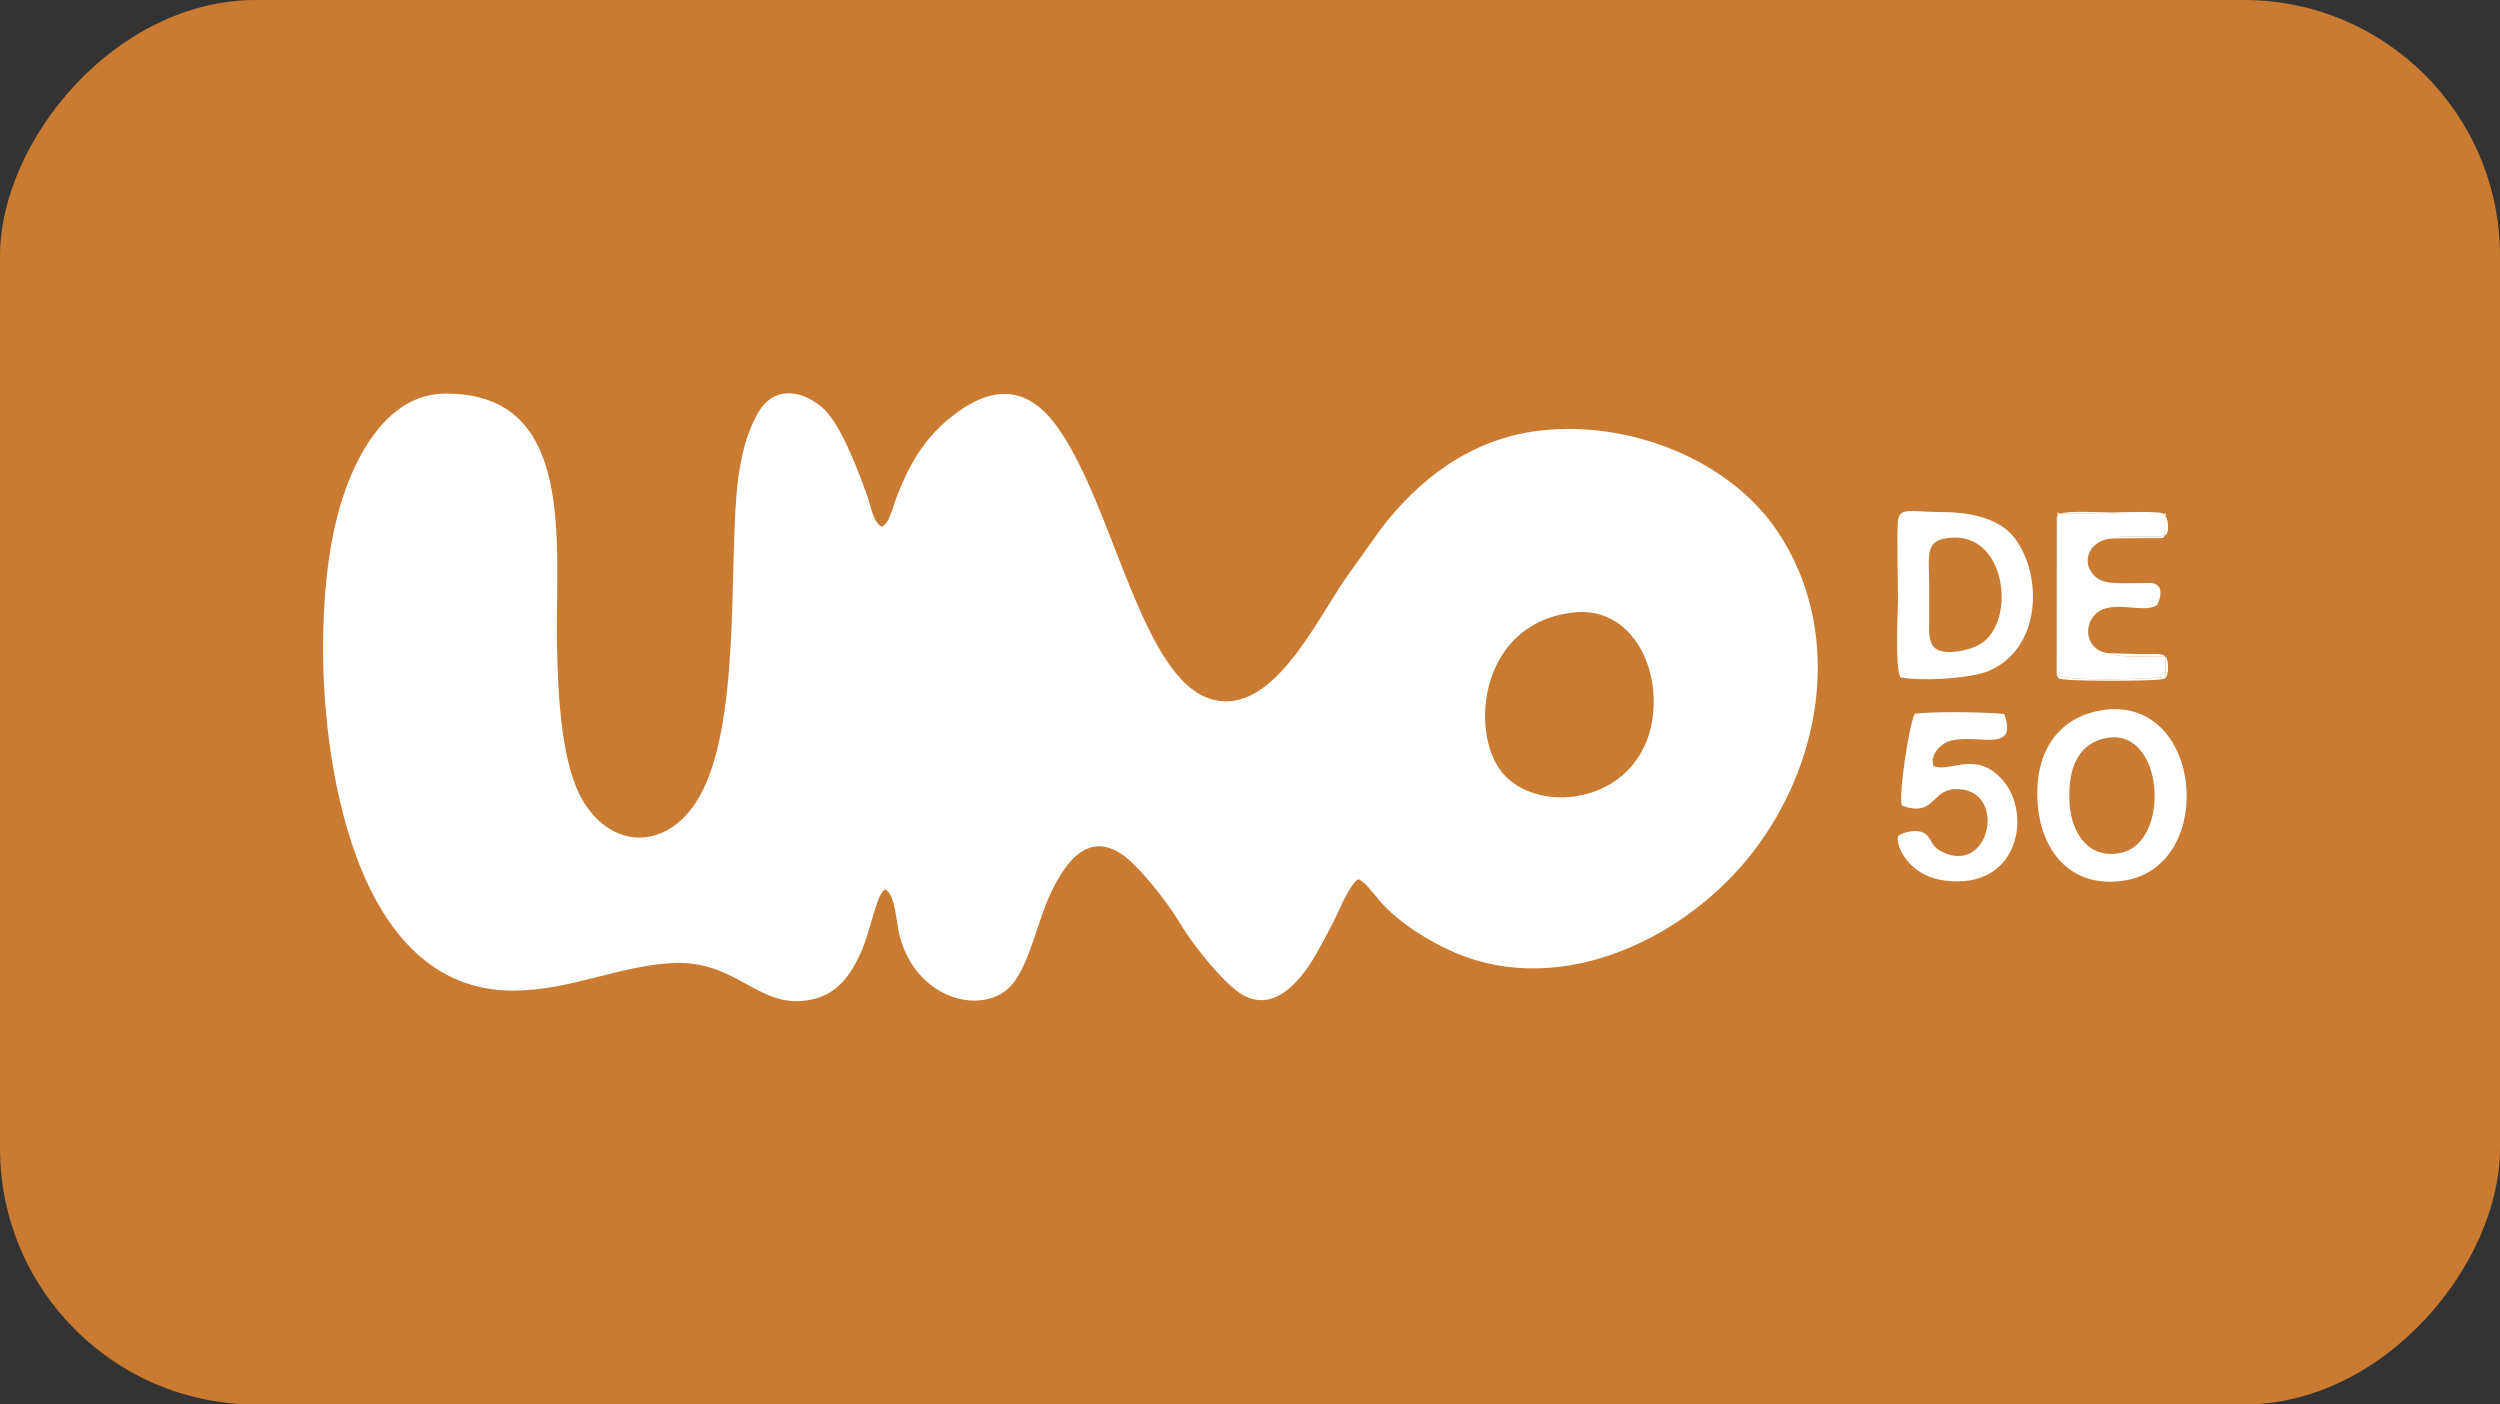
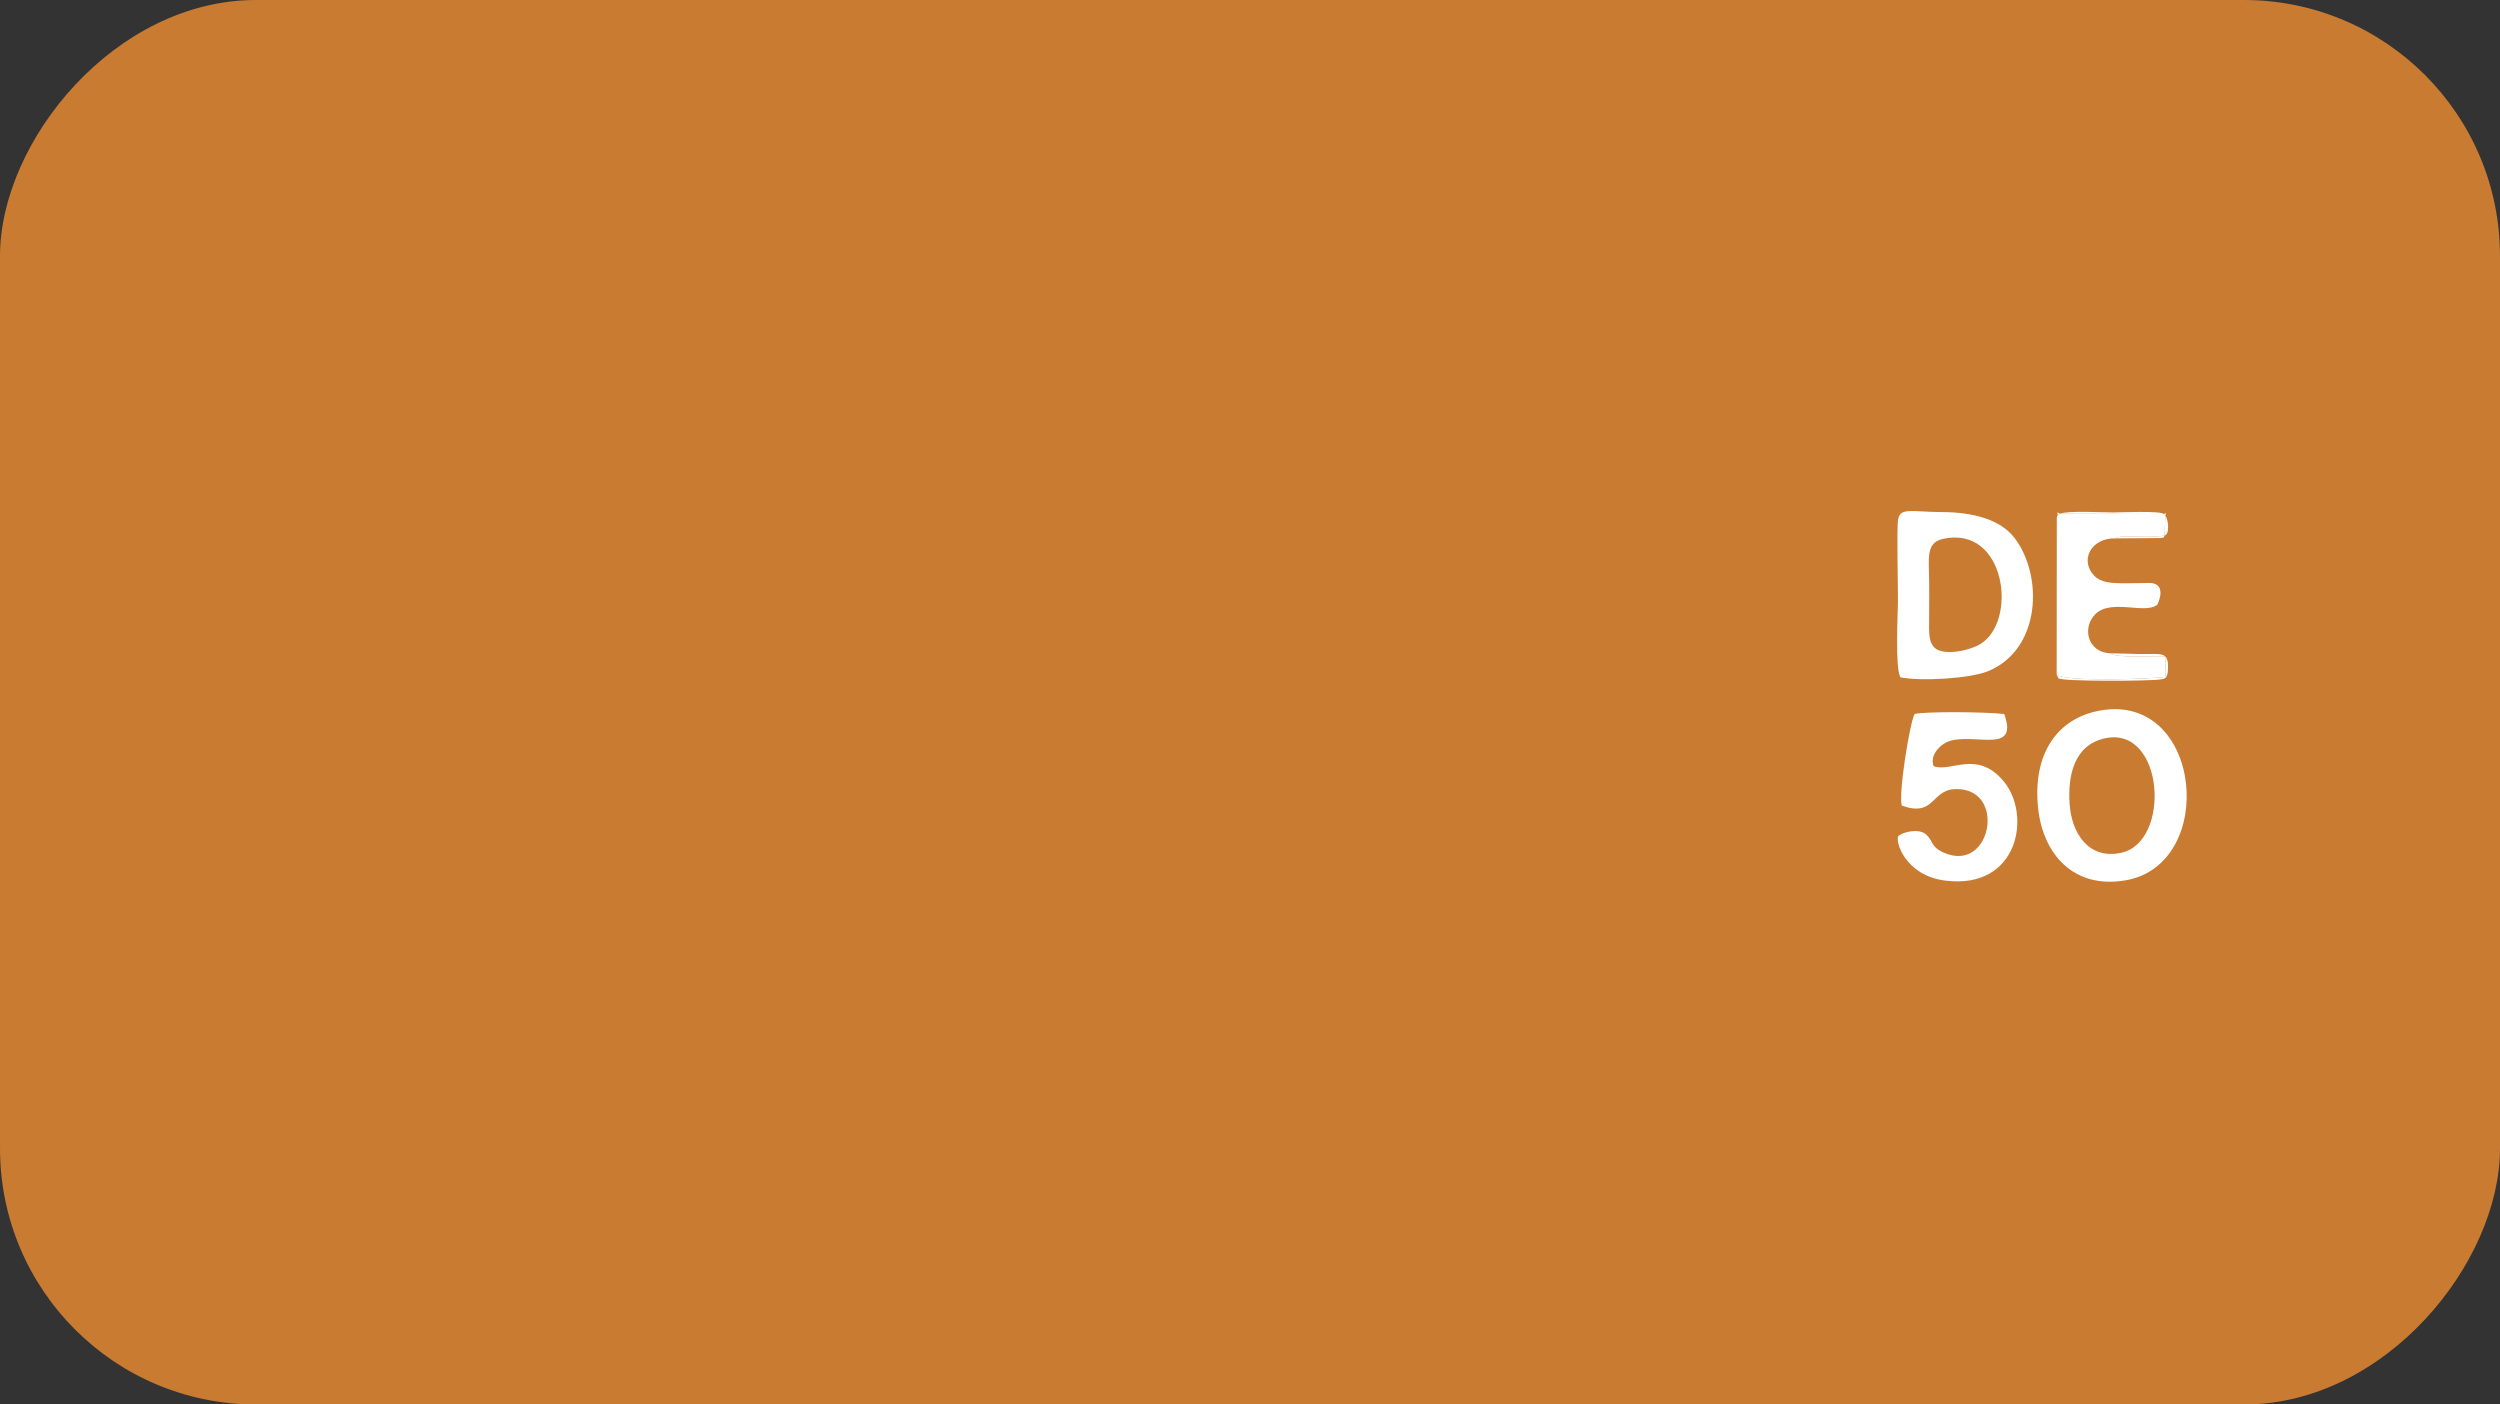
<svg xmlns="http://www.w3.org/2000/svg" width="178" height="100" viewBox="0 0 178 100" fill="none">
  <rect x="0" y="0" width="178" height="100" fill="#333333" stroke="none" />
  <rect width="178" height="100" rx="18.232" transform="matrix(-1 0 0 1 178 0)" fill="#C87B31" />
  <path fill-rule="evenodd" clip-rule="evenodd" d="M146.435 48.04L146.525 48.219C146.533 48.231 146.564 48.28 146.573 48.292C146.731 48.532 153.159 48.501 153.84 48.372C154.092 48.324 154.368 48.387 154.365 47.487C154.361 46.334 153.843 46.596 152.321 46.566C151.632 46.553 150.926 46.518 150.248 46.514C150.645 46.886 153.357 46.665 154.164 46.743L154.198 48.186C153.336 48.341 147.126 48.569 146.435 48.04H146.435Z" fill="white" />
  <path fill-rule="evenodd" clip-rule="evenodd" d="M146.515 36.631L146.688 36.577L154.057 36.599L154.168 36.715L154.124 38.125C153.199 38.326 151.542 38.112 150.915 38.226C150.555 38.291 150.747 38.281 150.648 38.333L153.852 38.31C154.171 38.234 154.017 38.324 154.124 38.125C154.508 38.036 154.381 36.937 154.168 36.715C154.237 36.494 154.279 36.528 154.057 36.599C153.874 36.355 150.995 36.486 150.444 36.487C149.677 36.489 147.187 36.344 146.688 36.577C146.445 36.491 146.444 36.4 146.515 36.631L146.515 36.631Z" fill="white" />
-   <path fill-rule="evenodd" clip-rule="evenodd" d="M112.187 43.597C115.808 43.27 117.969 46.862 117.726 50.509C117.277 57.236 109.5 58.258 106.898 54.938C104.608 52.016 105.382 44.212 112.187 43.597ZM96.711 62.6C97.173 62.762 97.748 63.568 98.267 64.173C99.531 65.645 101.78 67.072 103.682 67.867C111.388 71.088 120.176 66.676 124.81 60.666C129.955 53.992 131.176 44.698 126.546 37.816C123.077 32.659 115.899 29.91 109.606 30.663C104.66 31.255 100.948 34.191 98.301 37.684L95.777 41.225C93.663 44.291 90.59 50.906 86.372 49.819C81.288 48.509 79.388 36.211 75.322 30.456C73.087 27.293 70.427 27.373 67.391 29.963C65.69 31.414 64.639 33.277 63.806 35.476C63.548 36.156 63.342 37.216 62.805 37.501C62.181 37.259 61.992 35.983 61.747 35.299C61.447 34.458 61.199 33.796 60.841 32.939C60.219 31.45 59.402 29.706 58.443 28.93C56.883 27.669 55.026 27.576 53.992 29.362C53.171 30.781 52.76 32.411 52.528 34.334C51.845 39.987 52.852 52.079 49.553 57.127C47.324 60.538 43.566 60.429 41.525 57.049C39.954 54.446 39.726 49.475 39.661 46.01C39.524 38.642 41.082 27.986 31.714 28.025C28.075 28.041 25.964 31.439 24.854 34.187C23.529 37.465 23.084 41.419 23.008 45.28C22.844 53.632 25.03 70.659 36.642 70.532C40.657 70.488 43.998 68.798 47.783 68.573C52.63 68.284 54.025 72.092 57.956 71.126C59.656 70.709 60.559 69.418 61.26 67.899C62.018 66.258 62.396 63.596 63.039 63.317C63.793 63.764 63.808 65.795 64.088 66.772C65.404 71.376 70.207 72.306 72.055 70.104C73.288 68.635 73.835 65.752 74.719 63.802C75.528 62.019 77.187 59.019 79.847 60.807C81.148 61.682 83.156 64.299 83.97 65.664C84.866 67.164 86.699 69.502 88.065 70.554C90.503 72.434 92.564 69.847 93.521 68.243C93.991 67.456 94.624 66.274 95.07 65.367C95.461 64.574 96.13 62.931 96.711 62.6L96.711 62.6Z" fill="white" />
  <path fill-rule="evenodd" clip-rule="evenodd" d="M138.333 38.371C142.859 37.365 143.681 44.319 140.959 45.879C140.334 46.238 139.08 46.574 138.203 46.356C137.232 46.113 137.353 45.04 137.355 44.004C137.357 42.885 137.372 41.754 137.34 40.636C137.307 39.497 137.272 38.606 138.333 38.371L138.333 38.371ZM135.135 42.842C135.127 43.588 134.919 47.554 135.309 48.227C136.805 48.522 140.297 48.317 141.585 47.775C145.344 46.192 145.478 40.955 143.426 38.29C142.445 37.015 140.543 36.464 138.242 36.459C136.154 36.455 135.308 36.103 135.147 36.974C135.03 37.603 135.147 41.857 135.135 42.842H135.135Z" fill="white" />
  <path fill-rule="evenodd" clip-rule="evenodd" d="M149.884 52.565C154.093 51.662 154.612 59.955 151.023 60.72C148.693 61.216 147.497 59.311 147.356 57.242C147.222 55.26 147.647 53.044 149.884 52.565ZM149.529 50.59C146.386 51.153 144.718 53.776 145.112 57.531C145.453 60.769 147.597 63.322 151.341 62.679C157.926 61.549 156.815 49.286 149.529 50.59Z" fill="white" />
  <path fill-rule="evenodd" clip-rule="evenodd" d="M137.671 54.549C137.444 53.903 137.87 53.376 138.249 53.064C139.828 51.762 143.879 54.069 142.699 50.837C141.284 50.679 137.156 50.652 136.322 50.832C135.969 51.468 135.149 56.578 135.413 57.362C137.757 58.198 137.487 56.26 139.182 56.187C142.925 56.026 141.813 62.256 138.377 60.698C137.429 60.268 137.667 59.87 137.119 59.399C136.633 58.98 135.539 59.209 135.157 59.523C134.924 59.917 135.65 62.331 138.483 62.697C143.744 63.375 144.681 57.969 142.621 55.578C140.714 53.364 138.91 55.025 137.671 54.549H137.671Z" fill="white" />
  <path fill-rule="evenodd" clip-rule="evenodd" d="M146.516 36.631L146.445 36.846L146.435 48.04C147.126 48.569 153.336 48.341 154.198 48.186L154.164 46.743C153.357 46.665 150.645 46.886 150.248 46.514C148.655 46.458 148.197 44.687 149.208 43.71C150.343 42.615 152.729 43.766 153.599 43.055C153.618 43.036 154.324 41.616 153.147 41.508L151.143 41.531C150.302 41.516 149.6 41.483 149.129 41.009C148.031 39.902 148.892 38.271 150.648 38.333C150.747 38.282 150.556 38.291 150.915 38.226C151.543 38.112 153.199 38.326 154.124 38.125L154.168 36.715L154.057 36.599L146.688 36.577L146.516 36.631Z" fill="white" />
</svg>